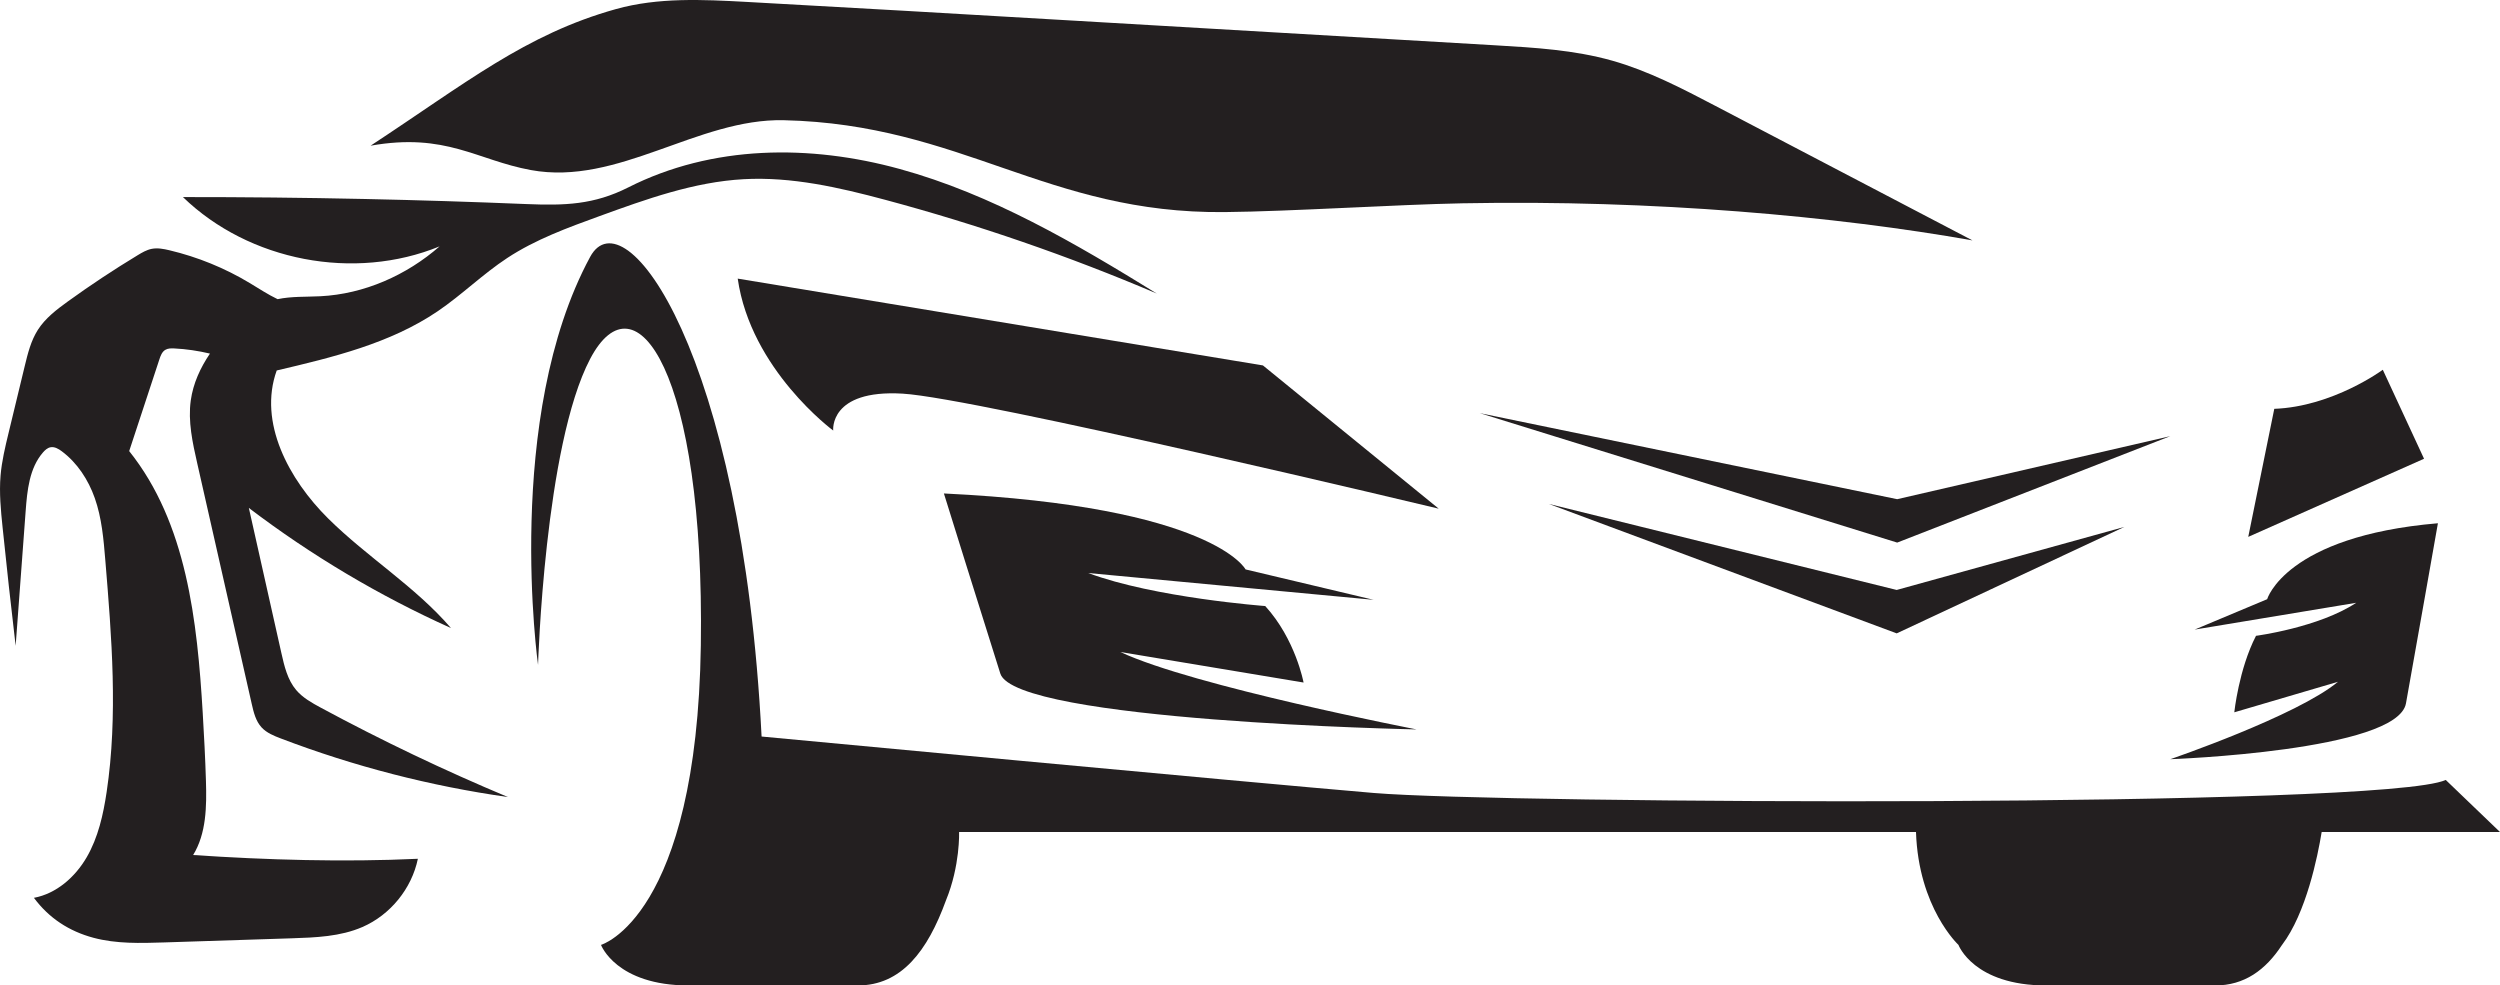
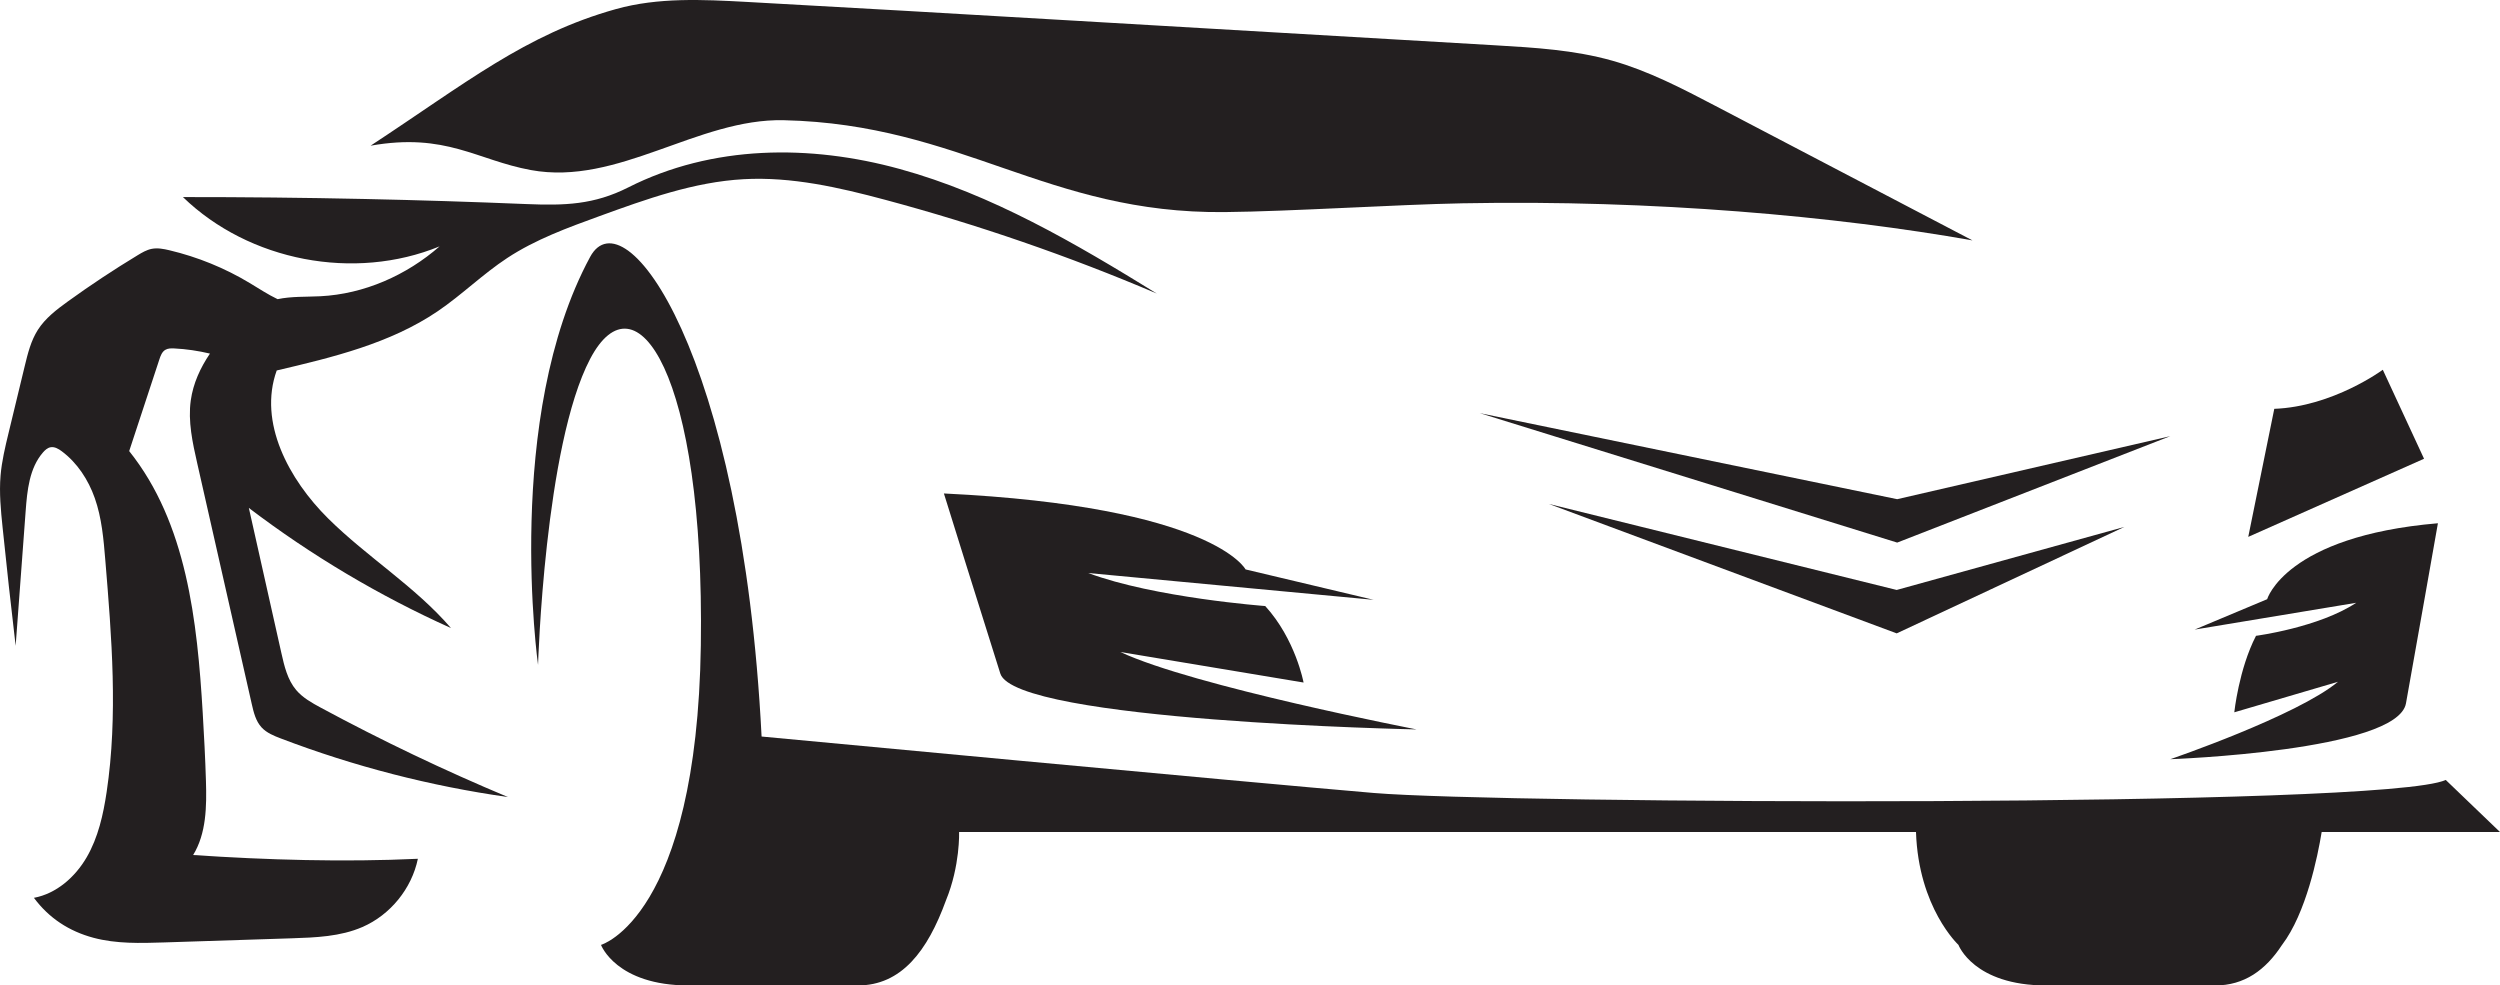
<svg xmlns="http://www.w3.org/2000/svg" version="1.1" id="Layer_1" x="0px" y="0px" viewBox="0 0 250 98.546" style="enable-background:new 0 0 250 98.546;" xml:space="preserve">
  <style type="text/css">
	.st0{fill:#231F20;}
</style>
  <g>
-     <path class="st0" d="M126.293,36.542l-52.521-8.681c1.302,9.115,9.549,15.192,9.549,15.192   s-0.434-4.124,6.945-3.689c7.379,0.434,53.606,11.503,53.606,11.503L126.293,36.542z" />
-     <path class="st0" d="M238.28,36.976c0,0-4.992,3.69-10.852,3.907L224.825,53.687l17.579-7.813   L238.28,36.976z" />
+     <path class="st0" d="M238.28,36.976c0,0-4.992,3.69-10.852,3.907L224.825,53.687l17.579-7.813   L238.28,36.976" />
    <path class="st0" d="M124.557,56.942c0,0-3.255-6.294-30.167-7.596c0,0,4.124,13.239,5.643,18.014   c1.519,4.775,41.633,5.583,41.633,5.583s-22.345-4.323-29.627-7.743l18.318,3.053   c0,0-0.795-4.313-3.833-7.649c0,0-11.085-0.825-17.702-3.302l28.539,2.68L124.557,56.942z" />
    <path class="st0" d="M225.6,63.582c-1.72,3.336-2.17,7.649-2.17,7.649l10.37-3.053   c-4.122,3.42-16.771,7.743-16.771,7.743s22.708-0.808,23.568-5.583   c0.86-4.775,3.194-18.013,3.194-18.013c-15.234,1.302-17.077,7.596-17.077,7.596l-7.248,3.038   l16.155-2.68C231.875,62.756,225.6,63.582,225.6,63.582z" />
    <path class="st0" d="M53.081,17.005c8.736,1.607,16.678-5.185,25.312-4.984   c17.798,0.413,26.279,9.369,44.081,9.188c6.665-0.068,17.115-0.751,23.779-0.879   c19.116-0.367,37.399,1.298,50.996,3.711c-8.569-4.484-17.138-8.968-25.706-13.451   c-3.339-1.747-6.708-3.506-10.335-4.528c-3.78-1.065-7.737-1.3-11.658-1.53   c-14.38-0.841-28.759-1.682-43.139-2.524c-10.59-0.62-21.18-1.239-31.773-1.818   c-4.363-0.238-8.819-0.46-13.028,0.714c-9.07,2.531-15.061,7.441-24.55,13.665   C44.595,13.235,47.674,16.01,53.081,17.005z" />
    <path class="st0" d="M19.726,46.343c1.815,8.014,3.631,16.028,5.446,24.042   c0.19,0.841,0.402,1.723,0.987,2.357c0.504,0.547,1.222,0.836,1.917,1.102   c7.323,2.794,14.96,4.764,22.72,5.862c-6.378-2.67-12.625-5.653-18.71-8.935   c-0.897-0.484-1.812-0.991-2.47-1.769c-0.865-1.022-1.184-2.384-1.477-3.69   c-1.085-4.84-2.17-9.679-3.255-14.519c6.254,4.754,13.051,8.793,20.215,12.015   c-3.586-4.167-8.387-7.097-12.291-10.968c-3.918-3.885-7.009-9.603-5.136-14.793   c5.602-1.317,11.346-2.695,16.107-5.929c2.414-1.64,4.51-3.717,6.949-5.32   c2.824-1.856,6.033-3.026,9.209-4.181c4.684-1.703,9.452-3.423,14.428-3.698   c4.785-0.264,9.537,0.822,14.166,2.064c9.256,2.483,18.336,5.618,27.153,9.374   c-8.137-5.017-16.499-9.929-25.717-12.461c-8.976-2.466-18.718-2.415-27.135,1.842   c-3.445,1.743-6.369,1.826-10.22,1.667c-5.38-0.222-10.763-0.391-16.147-0.507   c-6.057-0.131-12.115-0.194-18.173-0.191c6.625,6.411,17.14,8.43,25.669,4.928   c-3.307,2.894-7.548,4.771-11.937,4.99c-1.425,0.071-2.878-0.001-4.264,0.291   c-0.96-0.459-1.879-1.066-2.791-1.615c-2.484-1.495-5.201-2.603-8.021-3.274   c-0.582-0.138-1.188-0.258-1.775-0.143c-0.509,0.1-0.966,0.369-1.409,0.638   c-2.387,1.445-4.716,2.987-6.977,4.621c-1.122,0.811-2.253,1.671-2.999,2.838   c-0.697,1.089-1.012,2.373-1.316,3.63c-0.536,2.22-1.073,4.439-1.609,6.659   c-0.343,1.418-0.686,2.842-0.808,4.295c-0.144,1.724,0.027,3.458,0.204,5.179   C0.664,56.692,1.1,60.638,1.565,64.58c0.333-4.488,0.667-8.976,1-13.464   c0.154-2.072,0.37-4.301,1.732-5.871c0.203-0.234,0.448-0.459,0.753-0.518   c0.403-0.077,0.797,0.153,1.126,0.399c1.554,1.159,2.658,2.856,3.302,4.684   c0.701,1.99,0.881,4.119,1.054,6.222c0.638,7.714,1.275,15.51,0.133,23.165   c-0.338,2.265-0.846,4.549-1.995,6.529c-1.149,1.98-3.027,3.638-5.278,4.058   c1.506,2.029,3.514,3.341,5.955,3.995c2.288,0.613,4.696,0.541,7.063,0.465   c4.249-0.137,8.498-0.275,12.748-0.412c2.405-0.078,4.877-0.17,7.083-1.129   c2.794-1.214,4.929-3.841,5.547-6.824c-7.357,0.346-15.125,0.12-22.473-0.376   c1.328-2.168,1.356-4.865,1.28-7.406c-0.068-2.269-0.187-4.536-0.322-6.803   c-0.55-9.201-1.599-18.984-7.354-26.184c1.005-3.054,2.01-6.109,3.016-9.163   c0.12-0.366,0.264-0.762,0.594-0.96c0.264-0.159,0.591-0.156,0.899-0.142   c1.202,0.058,2.395,0.239,3.567,0.515c-0.964,1.421-1.681,2.988-1.917,4.679   C18.785,42.143,19.257,44.271,19.726,46.343z" />
    <path class="st0" d="M232.167,83.203H250l-5.426-5.209c-6.077,2.821-94.408,2.387-107.213,1.302   c-12.805-1.085-61.202-5.643-61.202-5.643C74.206,35.239,62.444,19.344,59.014,25.69   c-8.681,16.06-5.209,40.802-5.209,40.802s0.651-21.92,5.209-30.601   c4.558-8.681,11.467,1.453,11.069,28.648c-0.398,27.195-9.983,29.95-9.983,29.95   s1.507,4.058,8.791,4.058s12.504,0,16.874,0c4.37,0,6.981-3.423,8.832-8.51   c0-0,0-0.001,0-0.001c1.429-3.474,1.313-6.833,1.313-6.833h95.69   c0.248,7.579,4.245,11.286,4.245,11.286s1.508,4.058,8.791,4.058c7.284,0,12.504,0,16.874,0   c2.914,0,5.043-1.528,6.689-4.05c0.002-0.003,0.006-0.005,0.008-0.008   C230.624,91.298,231.769,85.631,232.167,83.203z" />
    <polygon class="st0" points="147.974,41.313 189.719,54.259 217.029,43.615 189.719,49.919  " />
    <polygon class="st0" points="154.874,50.391 189.669,63.337 212.431,52.693 189.669,58.996  " />
  </g>
</svg>